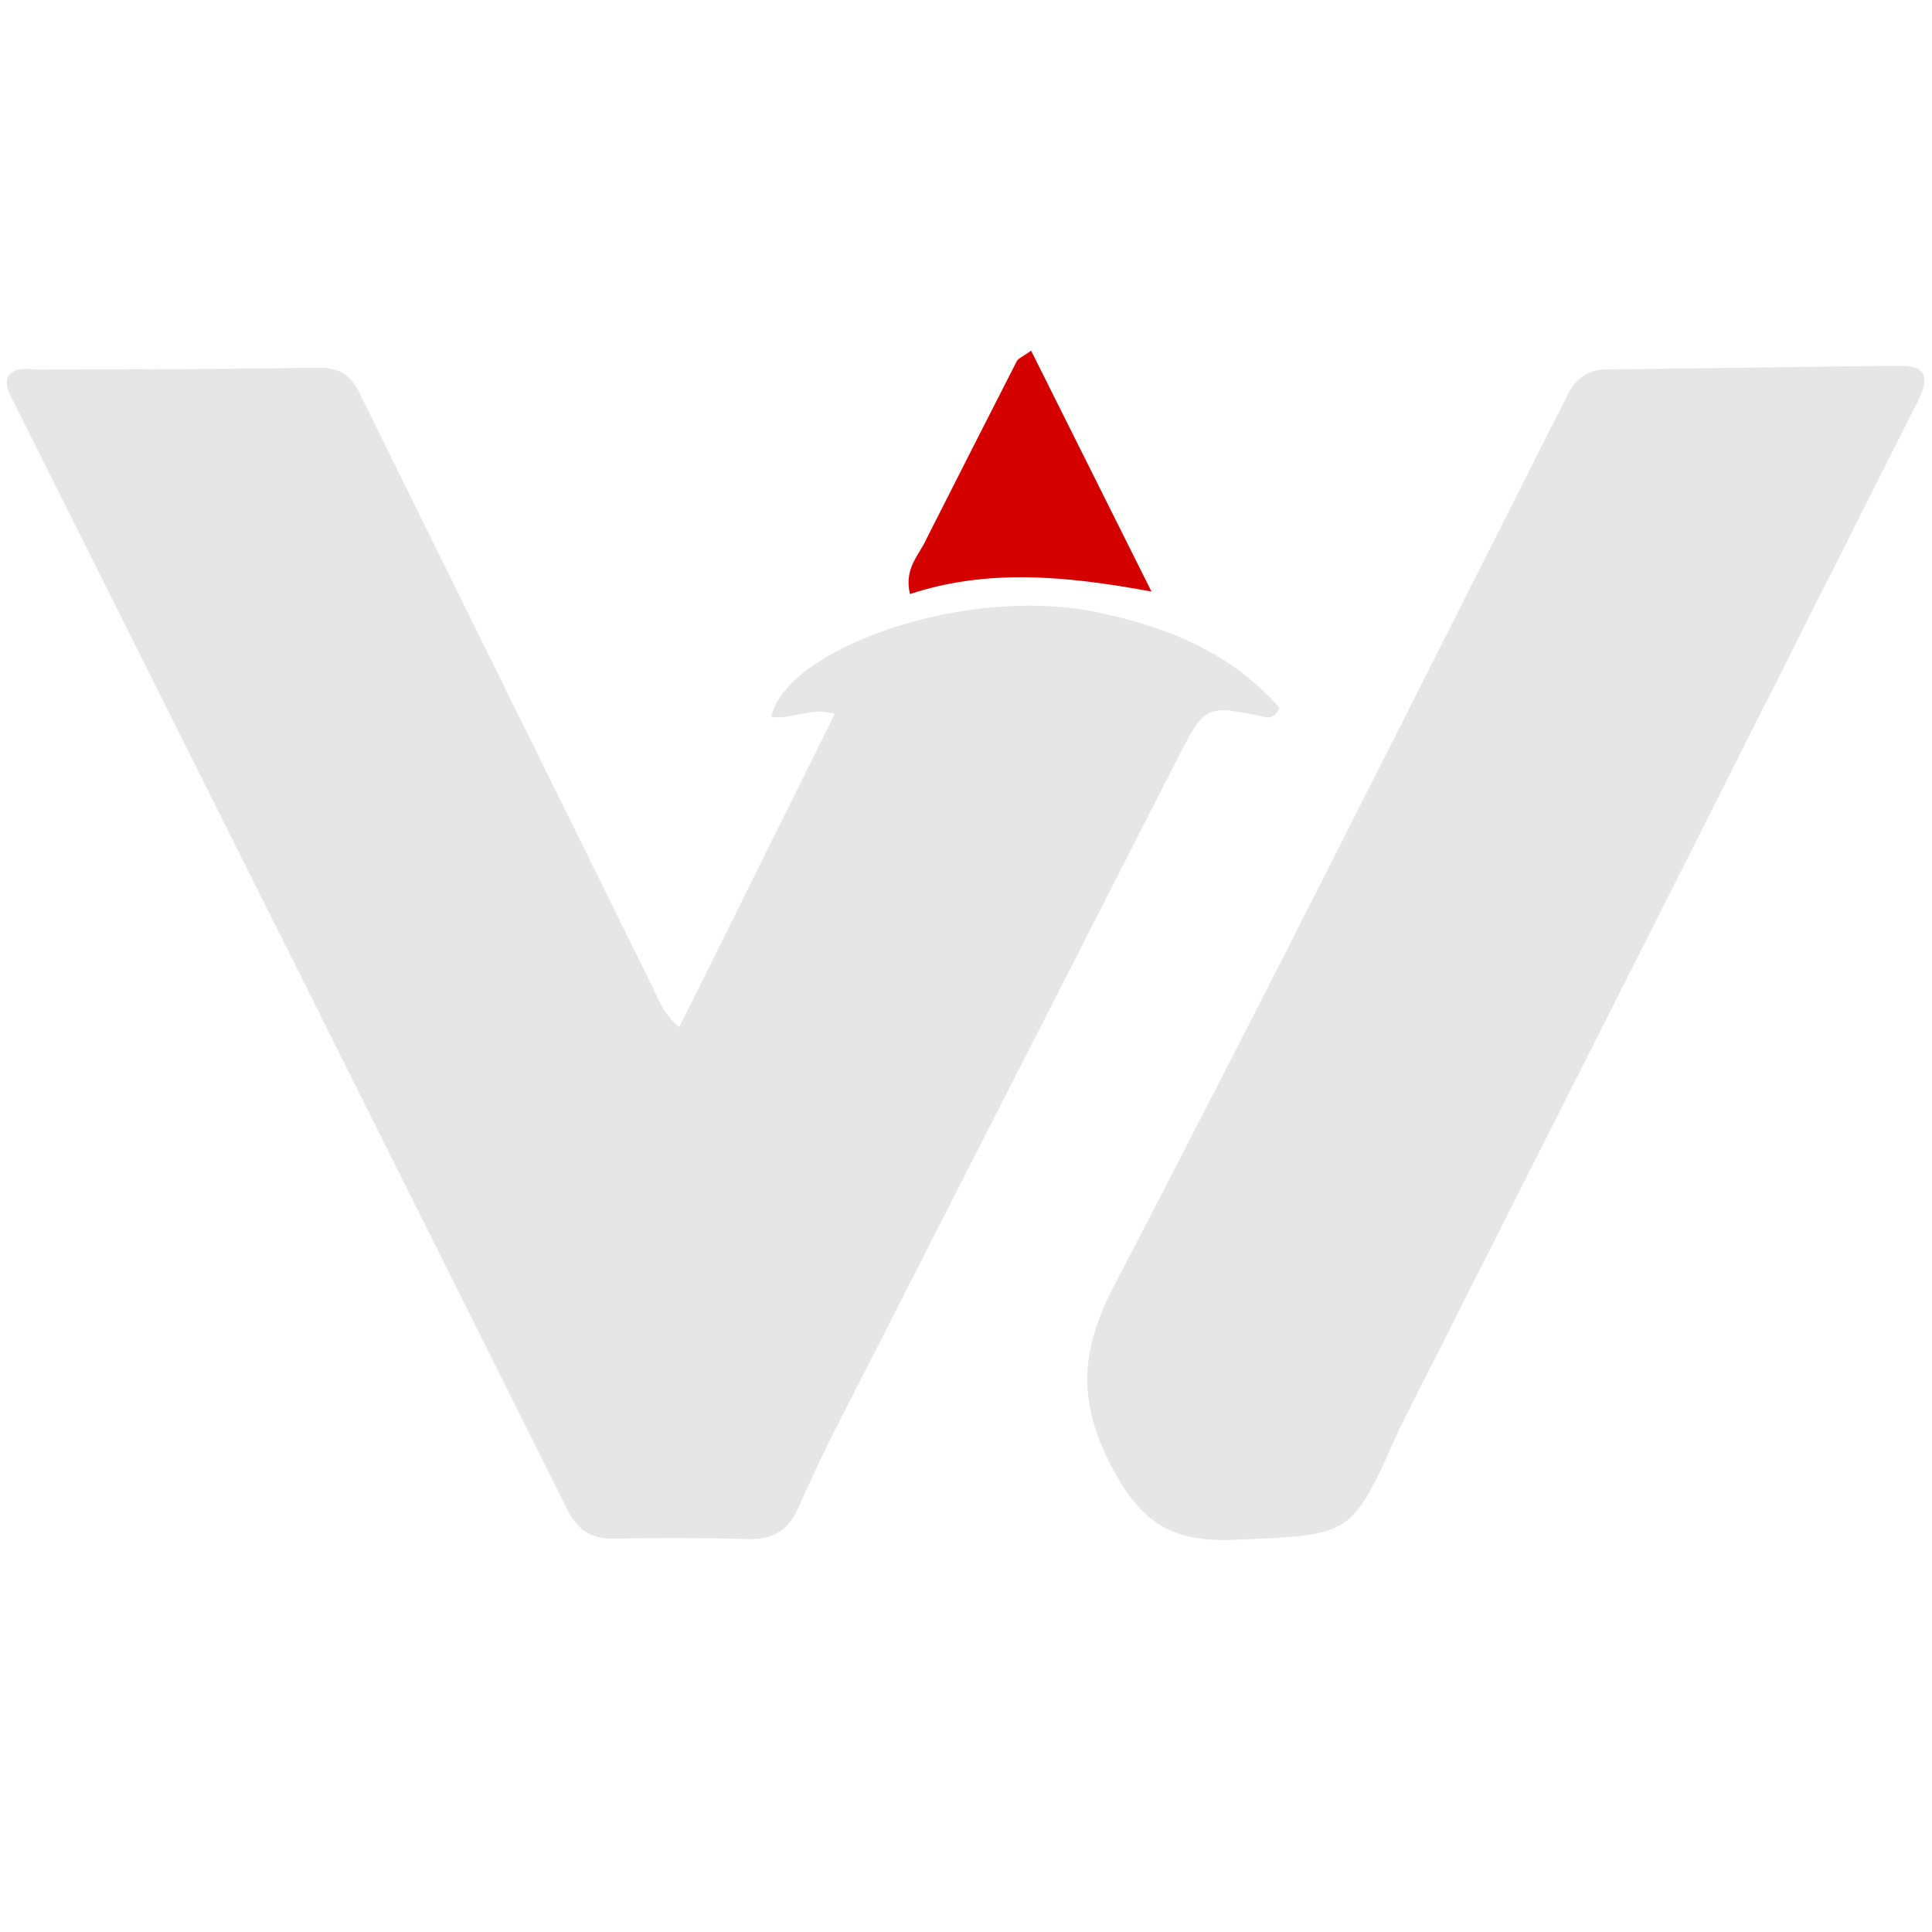
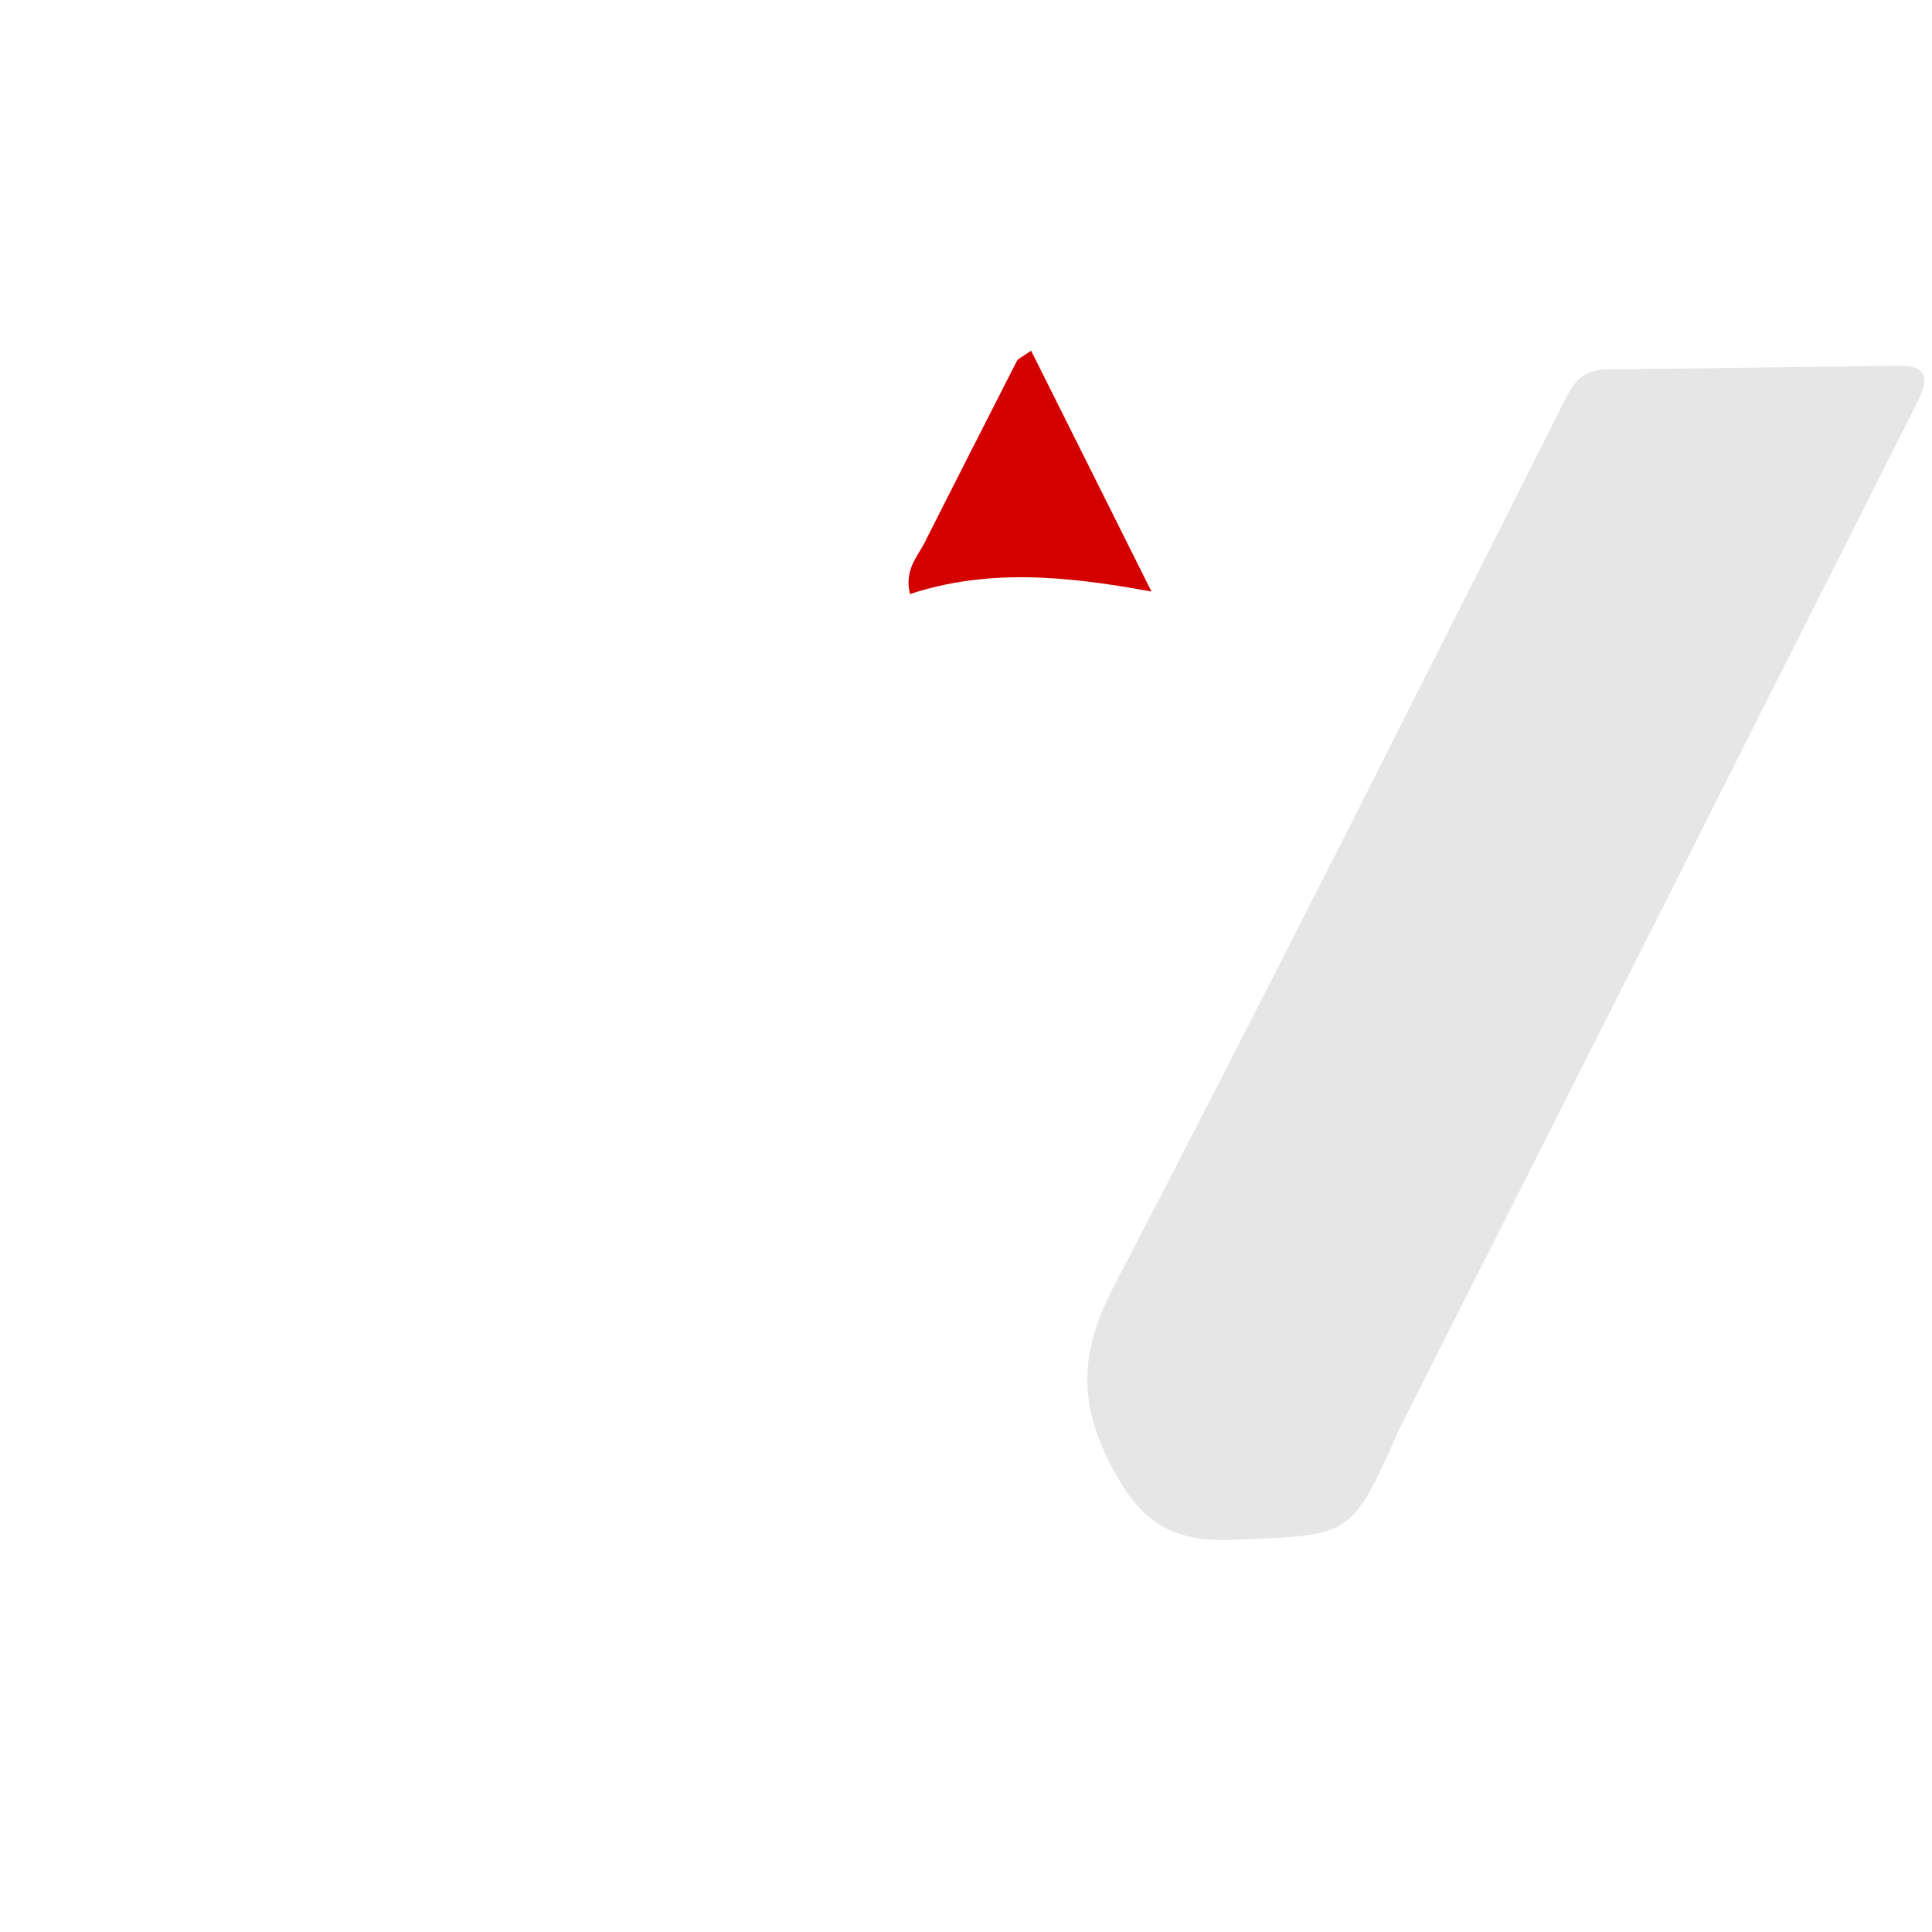
<svg xmlns="http://www.w3.org/2000/svg" width="100mm" height="100mm" version="1.1" viewBox="0 0 100 100">
  <g transform="translate(-76.103 -99.204)" stroke-width=".389">
-     <path d="m132.72 130.86c3.822 0.767 7.125 2.152 9.617 4.983-0.262 0.493-0.5 0.528-0.769 0.473-3.094-0.643-3.092-0.642-4.576 2.265-5.886 11.535-11.776 23.067-17.653 34.606-0.675 1.326-1.303 2.678-1.905 4.039-0.503 1.137-1.281 1.68-2.567 1.642-2.331-0.068-4.665-0.069-6.996-0.024-1.198 0.024-1.891-0.48-2.418-1.537-9.543-19.123-19.11-38.233-28.669-57.348-0.198-0.396-0.458-0.795-0.251-1.299 0.442-0.527 1.046-0.326 1.613-0.328 4.792-0.02 9.585-9e-3 14.376-0.097 1.073-0.02 1.705 0.335 2.157 1.252 5.065 10.278 10.141 20.552 15.21 30.829 0.312 0.633 0.522 1.323 1.37 2.061 2.697-5.433 5.346-10.77 8.051-16.219-1.199-0.387-2.233 0.31-3.289 0.152 0.764-3.528 9.971-6.795 16.7-5.449z" fill="#e6e6e6" />
-     <path d="m148.52 173.19c-2.483 5.643-2.491 5.455-8.489 5.712-3.194 0.137-4.822-0.797-6.378-3.76-1.824-3.472-1.607-6.082 0.14-9.434 7.954-15.258 15.653-30.648 23.415-46.005 0.467-0.924 1.048-1.371 2.087-1.38 5.046-0.045 10.091-0.139 15.137-0.188 1.596-0.015 1.442 0.841 0.901 1.911-4.608 9.124-9.198 18.256-13.802 27.382-4.311 8.546-8.632 17.087-13.012 25.76z" fill="#e6e6e6" />
+     <path d="m148.52 173.19c-2.483 5.643-2.491 5.455-8.489 5.712-3.194 0.137-4.822-0.797-6.378-3.76-1.824-3.472-1.607-6.082 0.14-9.434 7.954-15.258 15.653-30.648 23.415-46.005 0.467-0.924 1.048-1.371 2.087-1.38 5.046-0.045 10.091-0.139 15.137-0.188 1.596-0.015 1.442 0.841 0.901 1.911-4.608 9.124-9.198 18.256-13.802 27.382-4.311 8.546-8.632 17.087-13.012 25.76" fill="#e6e6e6" />
    <path d="m124.09 127.03c1.589-3.131 3.107-6.136 4.642-9.132 0.074-0.145 0.288-0.217 0.742-0.542 2.032 4.067 4.019 8.042 6.231 12.468-4.534-0.841-8.544-1.176-12.503 0.129-0.318-1.361 0.481-1.997 0.888-2.923z" fill="#d40000" />
  </g>
</svg>